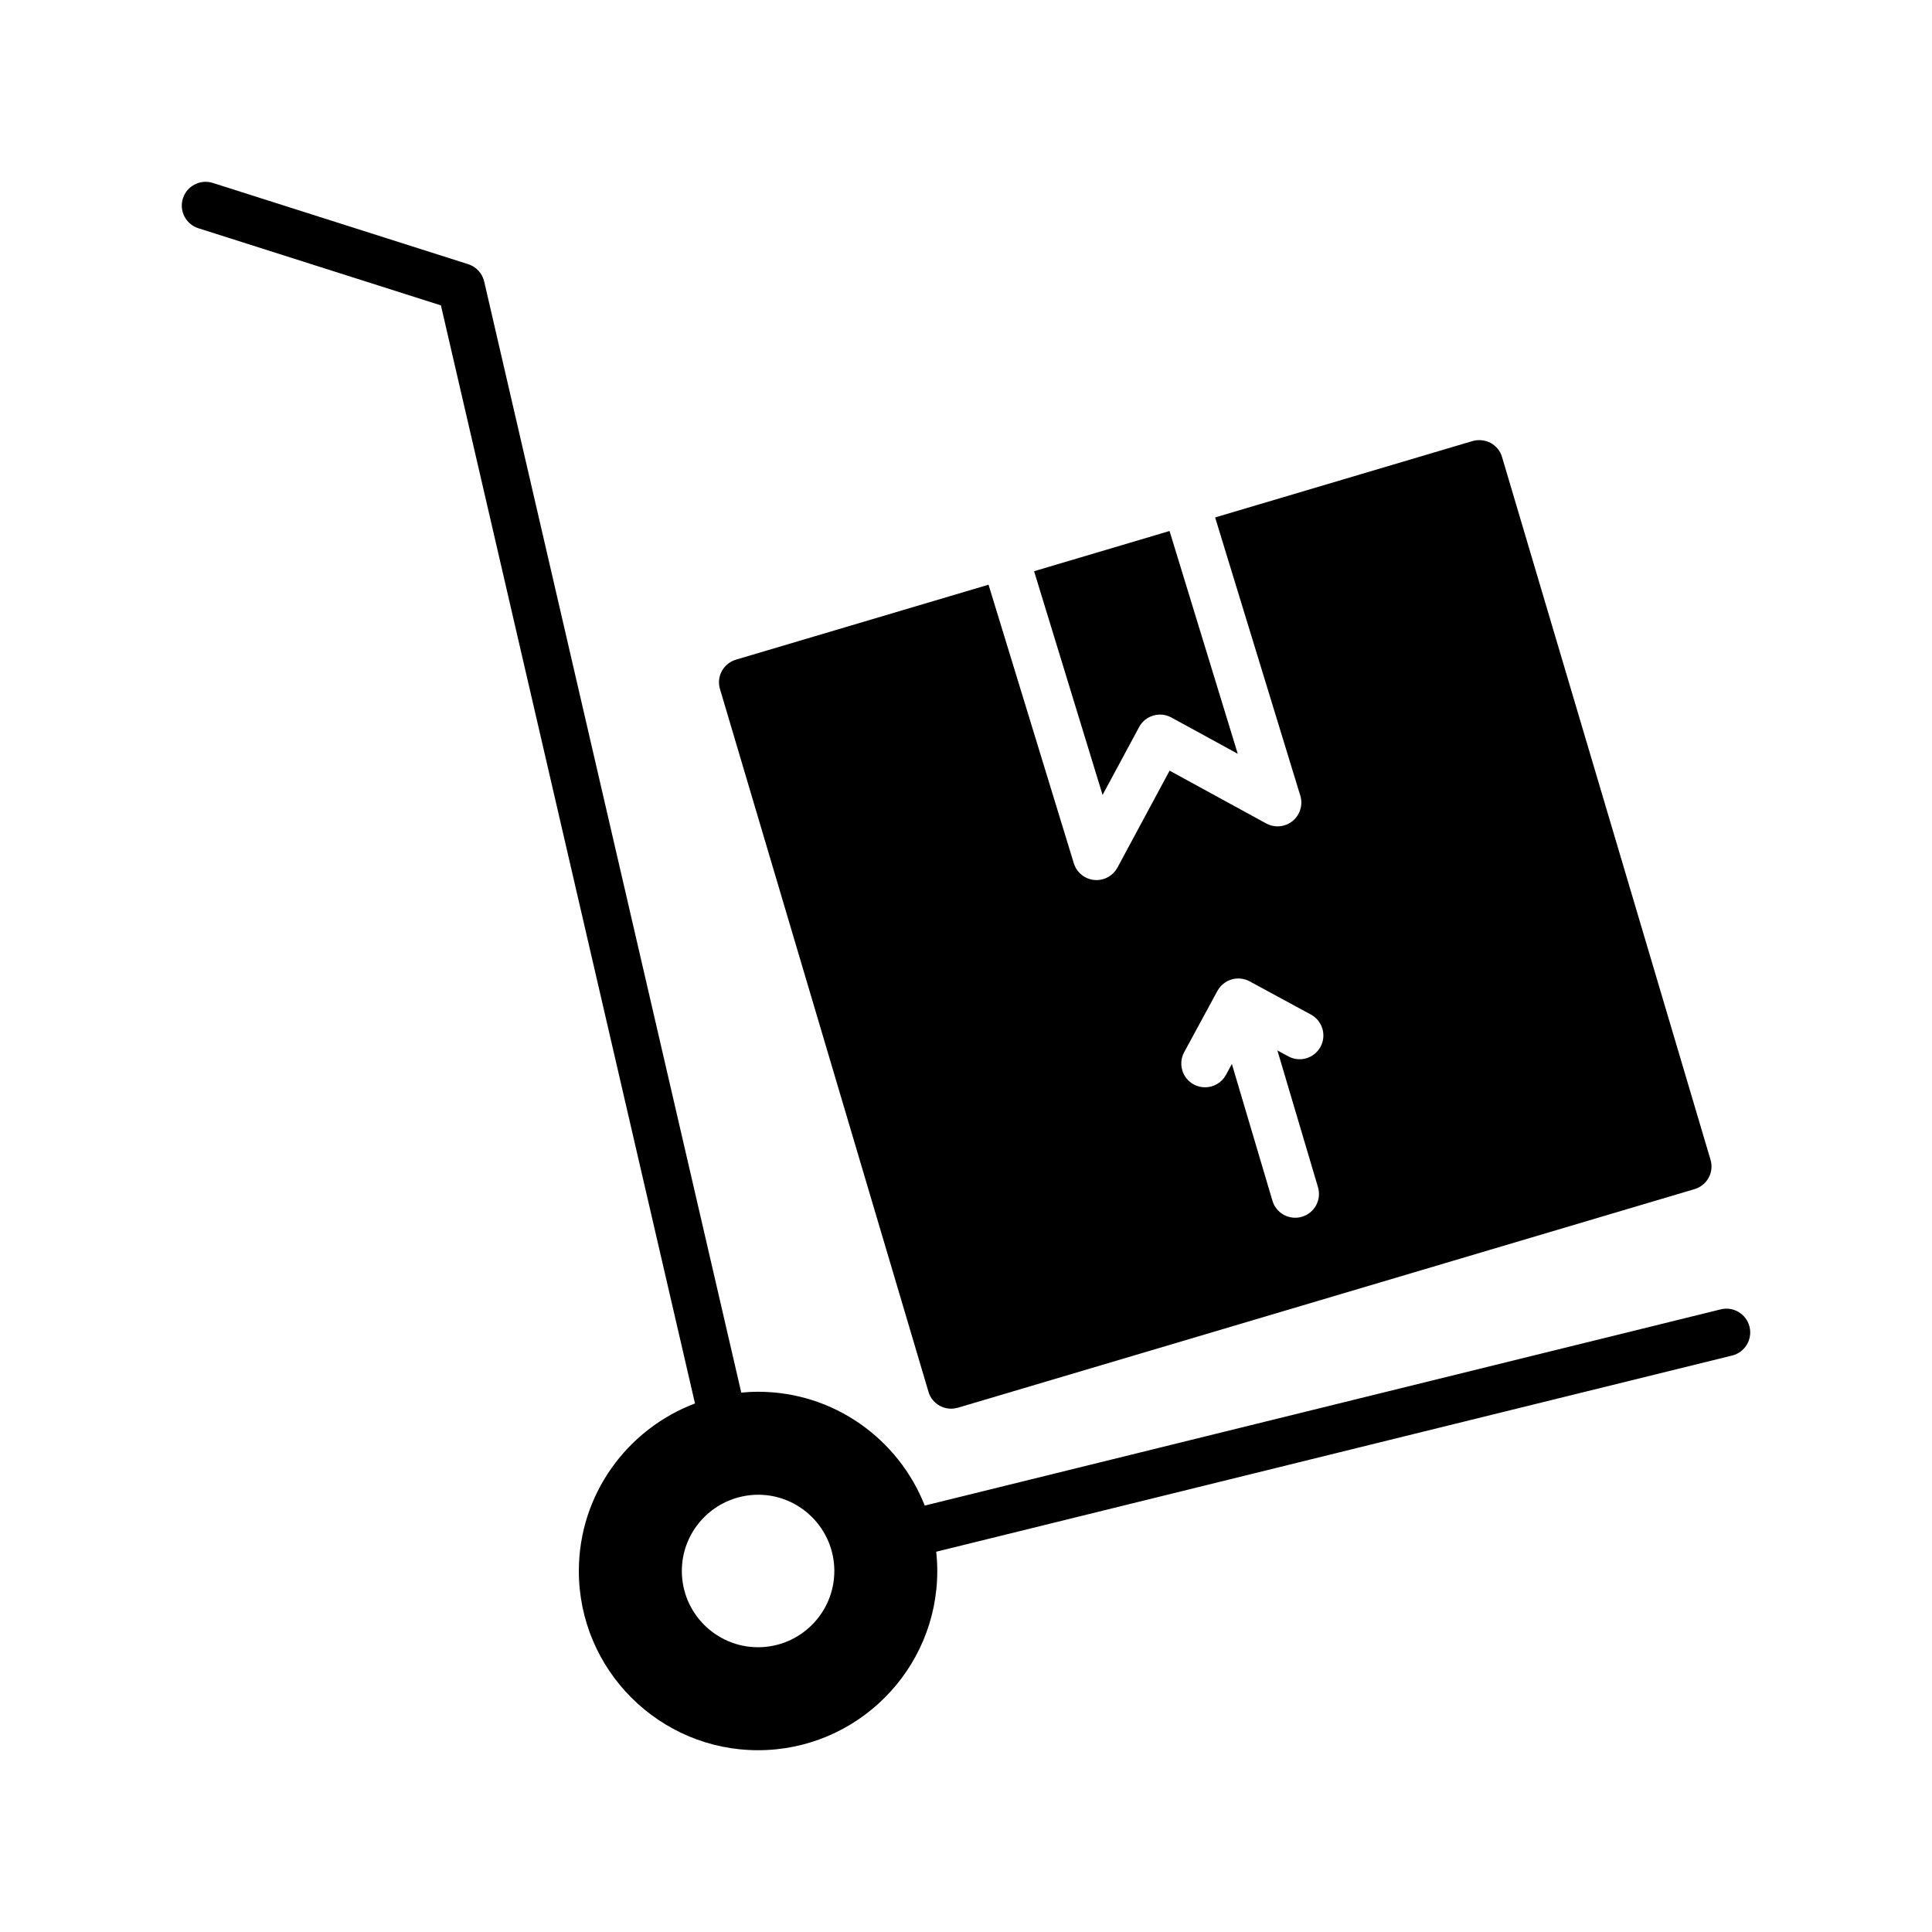
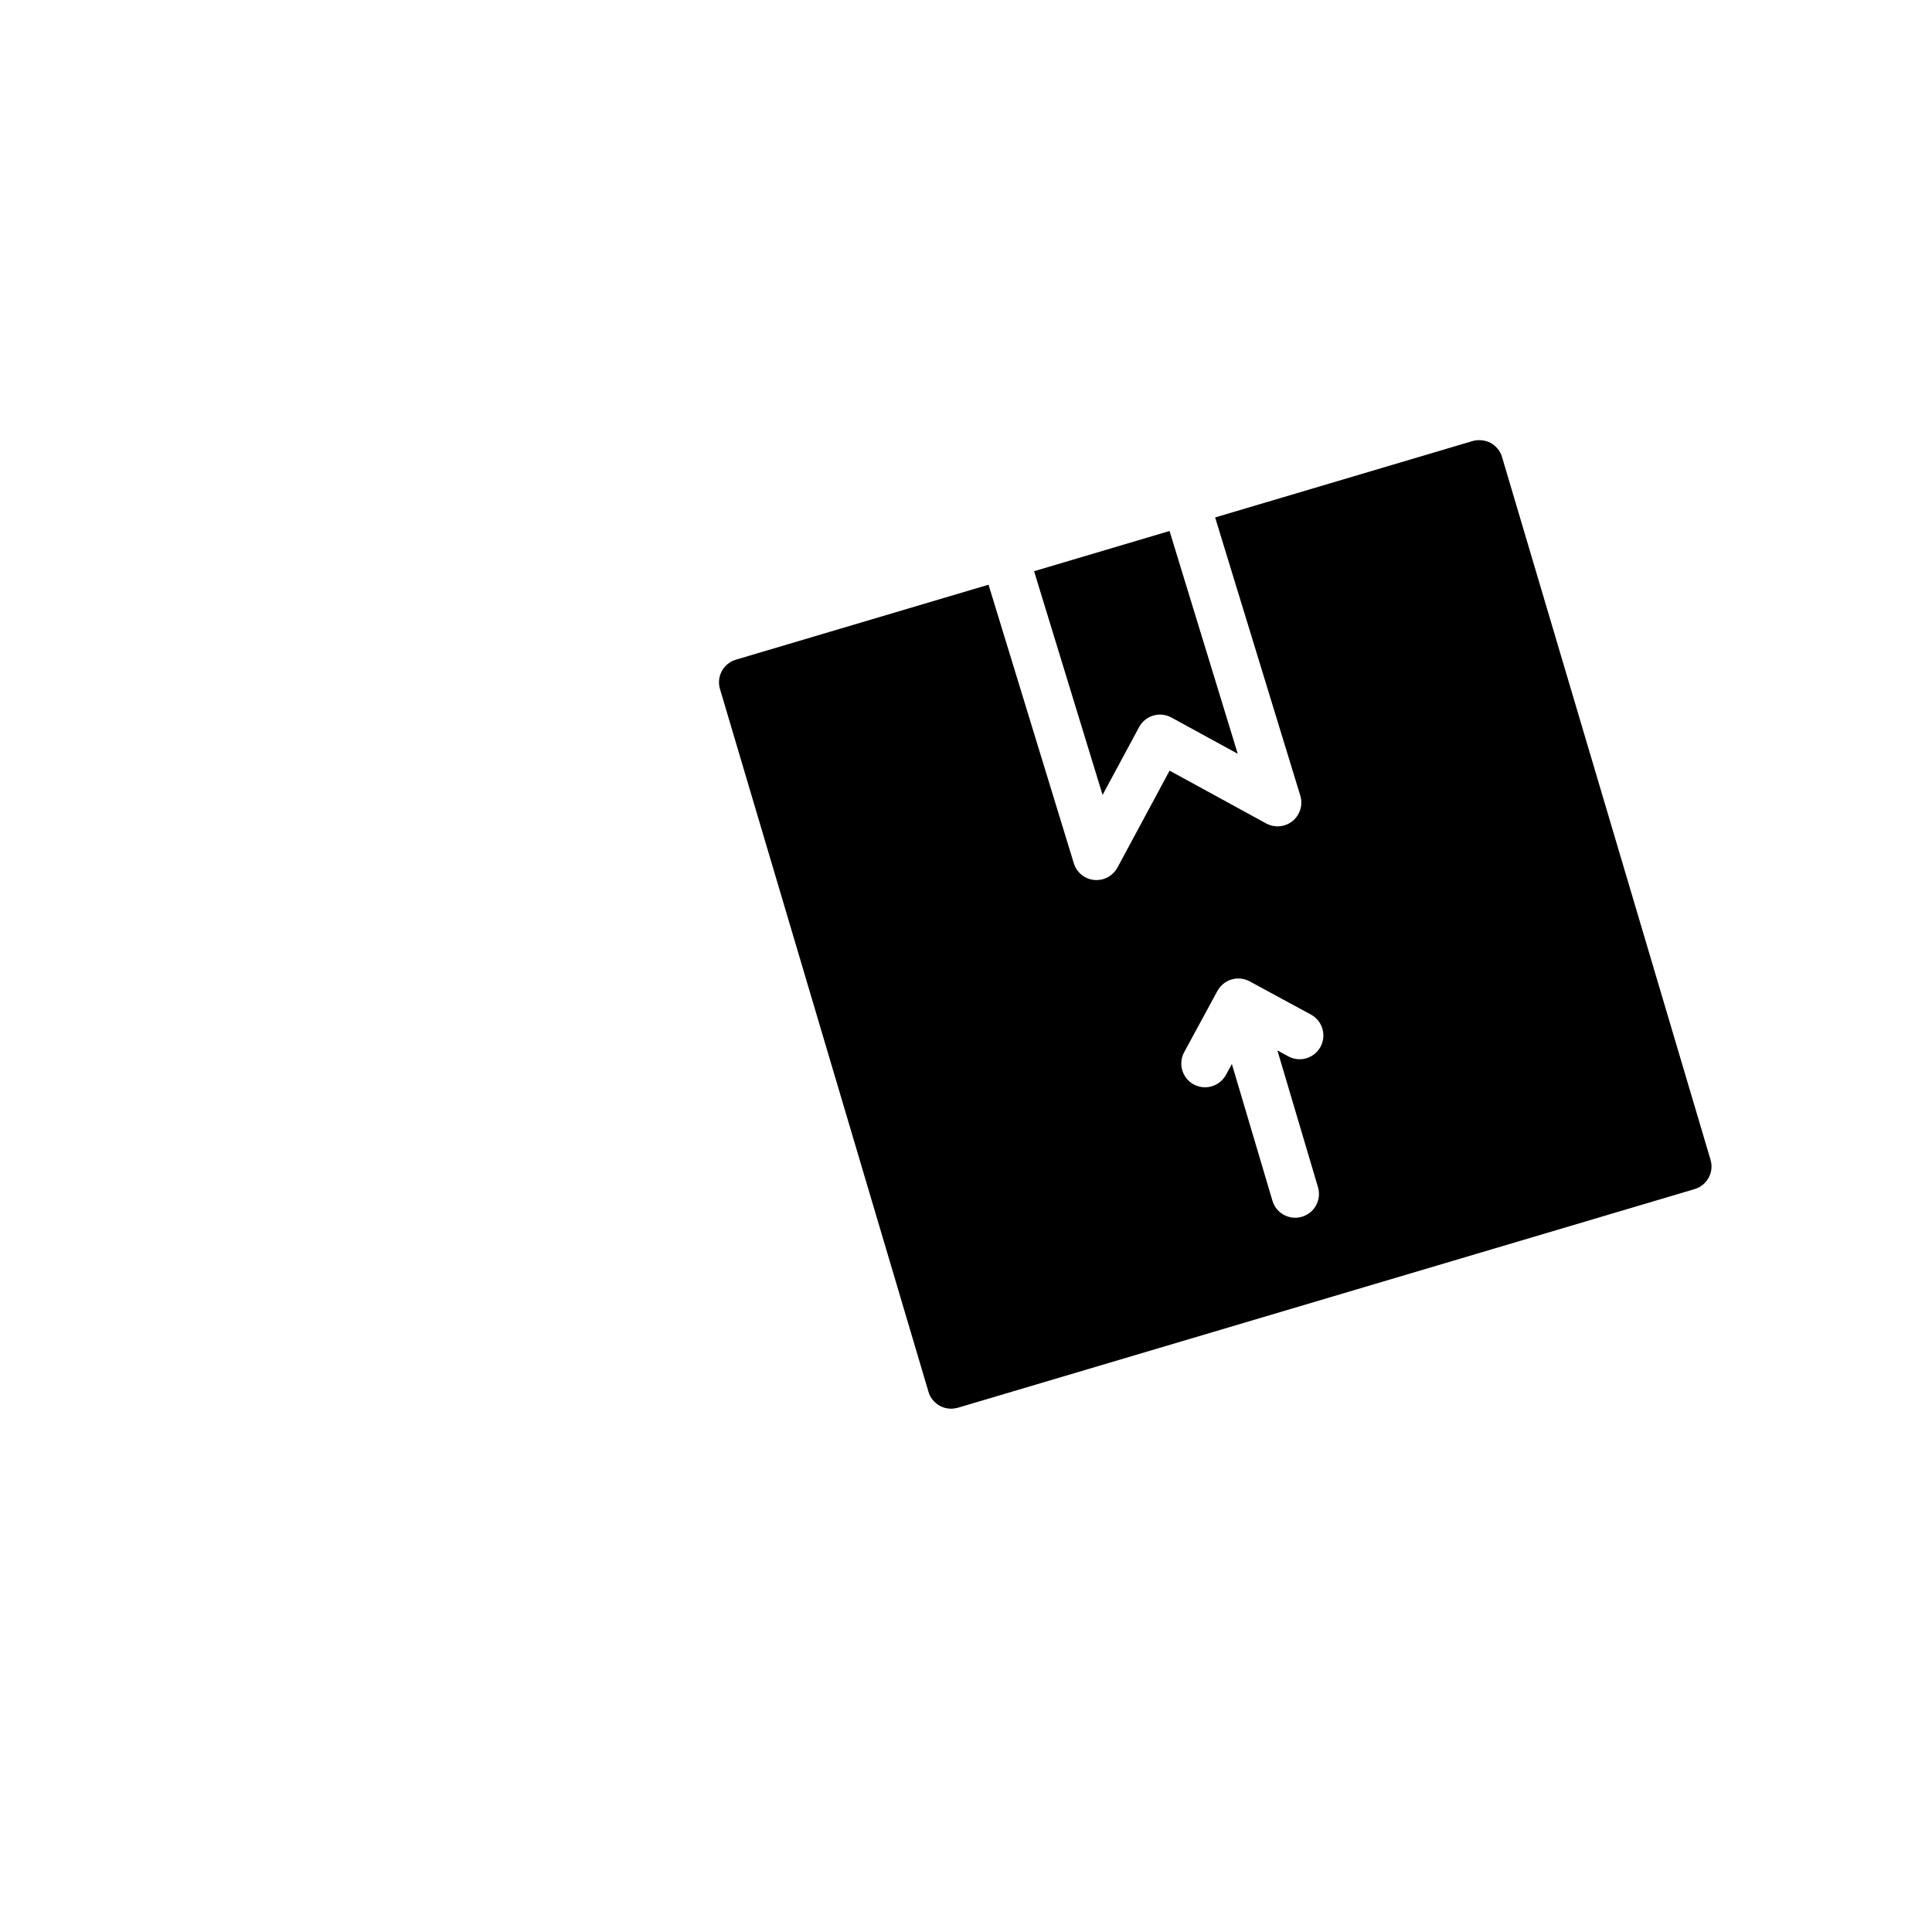
<svg xmlns="http://www.w3.org/2000/svg" fill="#000000" width="800px" height="800px" version="1.1" viewBox="144 144 512 512">
  <g>
-     <path d="m607.64 495.6c-0.832-3.379-4.258-5.441-7.621-4.606l-210.95 52c-6.945-17.633-24.105-30.164-44.172-30.164-1.504 0-2.984 0.09-4.453 0.227l-68.133-294.46c-0.5-2.164-2.106-3.906-4.227-4.582l-67.699-21.539c-3.312-1.039-6.852 0.785-7.91 4.094-1.055 3.316 0.777 6.859 4.094 7.914l64.281 20.449 67.332 291c-17.953 6.785-30.781 24.102-30.781 44.402 0 26.188 21.309 47.492 47.496 47.492s47.492-21.309 47.492-47.492c0-1.727-0.105-3.43-0.285-5.109l210.93-51.996c3.379-0.832 5.441-4.246 4.609-7.625zm-262.74 84.934c-11.141 0-20.207-9.062-20.207-20.207 0-9.566 6.691-17.586 15.637-19.668 0.012-0.004 0.023 0 0.035-0.004 0.008 0 0.016-0.008 0.023-0.012 1.453-0.332 2.961-0.527 4.512-0.527 11.141 0 20.207 9.066 20.207 20.207 0 11.145-9.066 20.211-20.207 20.211z" />
    <path d="m445.87 336.69c0.793-1.48 2.144-2.578 3.75-3.055 1.609-0.48 3.34-0.293 4.812 0.512l17.582 9.613-18.074-59.039-35.898 10.656 18.152 59.289z" />
    <path d="m339.03 318.82c-3.34 1.008-5.227 4.473-4.219 7.809l55.23 186.16c0.441 1.637 1.574 2.961 3.023 3.777 0.945 0.504 1.953 0.754 3.023 0.754 0.566 0 1.195-0.125 1.762-0.254l195.23-57.938c3.34-1.008 5.227-4.473 4.219-7.809l-55.23-186.16c-0.441-1.637-1.574-2.961-3.023-3.777-1.449-0.754-3.211-0.945-4.785-0.504l-68.238 20.25 22.57 73.723c0.75 2.449-0.059 5.109-2.043 6.727-1.992 1.617-4.762 1.863-7 0.645l-25.59-13.992-13.82 25.684c-1.105 2.055-3.246 3.316-5.543 3.316-0.207 0-0.41-0.008-0.621-0.031-2.527-0.25-4.66-1.992-5.402-4.422l-22.602-73.824zm118.79 104.02 8.812-16.246c0.008-0.016 0.023-0.023 0.031-0.039 0.391-0.703 0.91-1.332 1.543-1.844 1.297-1.051 2.965-1.543 4.625-1.367 0.828 0.09 1.625 0.336 2.344 0.727l16.238 8.805c3.055 1.656 4.195 5.481 2.535 8.535-1.656 3.055-5.484 4.203-8.535 2.535l-2.887-1.566 10.754 36.242c0.988 3.336-0.91 6.844-4.242 7.828-0.602 0.18-1.203 0.266-1.797 0.266-2.715 0-5.223-1.77-6.031-4.508l-10.754-36.242-1.566 2.887c-1.141 2.102-3.305 3.293-5.543 3.293-1.016 0-2.043-0.242-3-0.762-3.055-1.66-4.188-5.481-2.527-8.543z" />
  </g>
</svg>